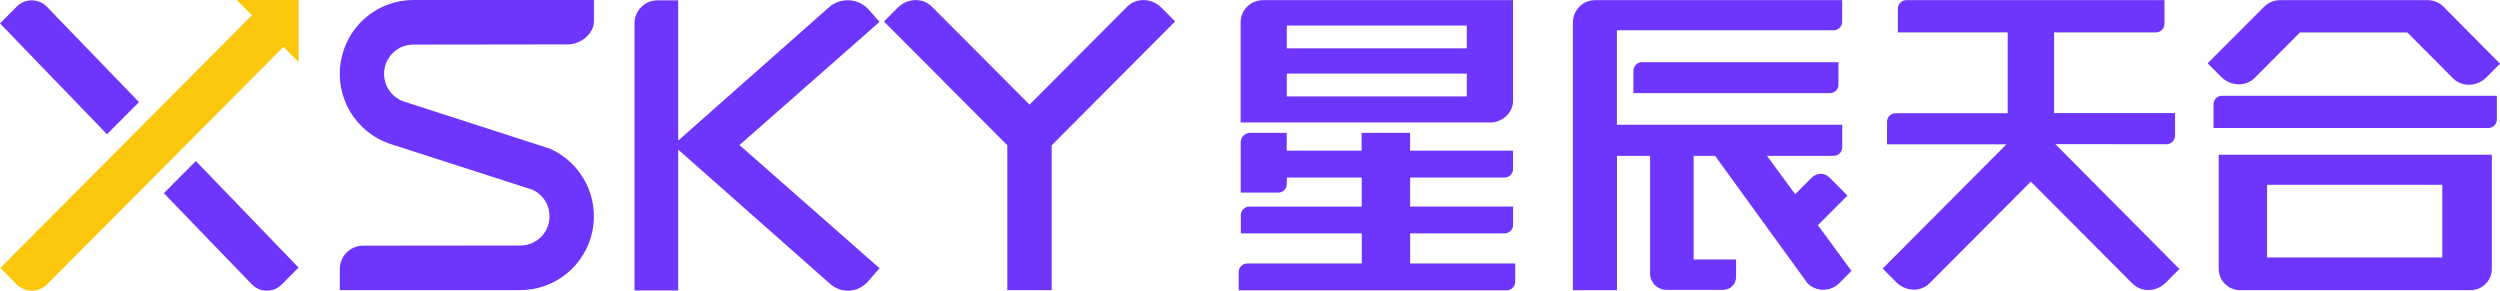
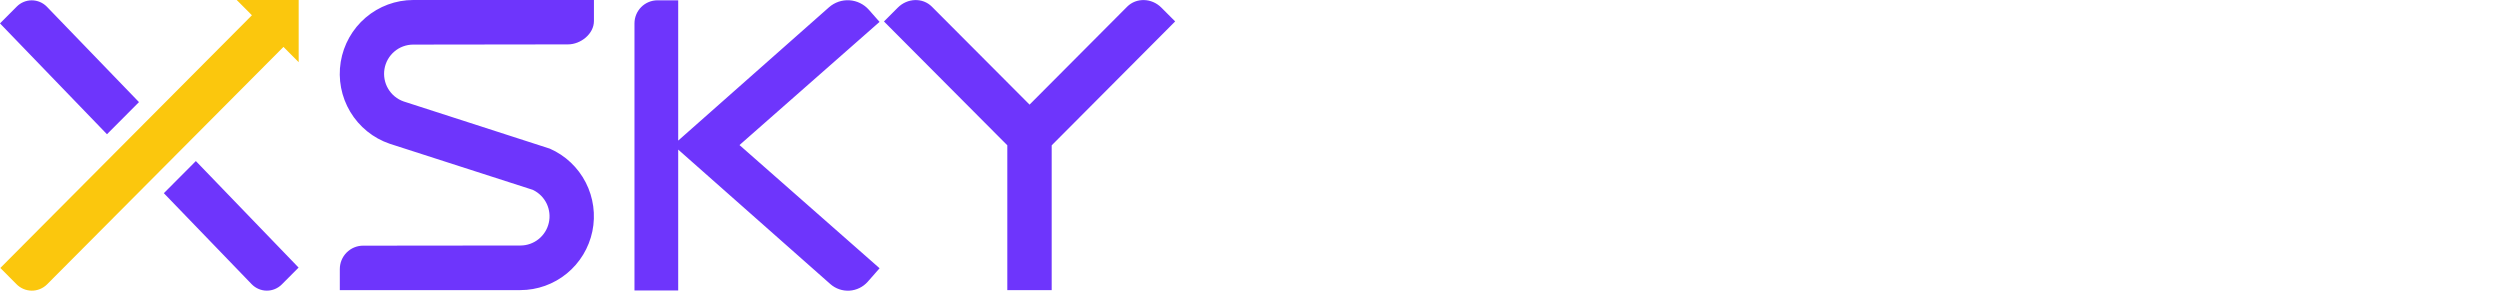
<svg xmlns="http://www.w3.org/2000/svg" width="172" height="20" viewBox="0 0 172 20" fill="none">
  <path d="M20.549 0H16.286L17.332 1.05L0.023 18.436L1.131 19.549C1.268 19.689 1.43 19.8 1.609 19.877C1.789 19.954 1.981 19.994 2.176 19.997C2.371 19.999 2.564 19.962 2.745 19.889C2.926 19.816 3.091 19.708 3.23 19.572L19.502 3.228L20.549 4.278V0Z" fill="#FBC70D" />
  <path fill-rule="evenodd" clip-rule="evenodd" d="M23.379 19.959V18.51C23.379 18.084 23.548 17.675 23.848 17.374C24.148 17.072 24.555 16.902 24.98 16.902L35.811 16.891C36.264 16.89 36.703 16.735 37.056 16.451C37.41 16.168 37.658 15.772 37.758 15.329C37.859 14.886 37.807 14.422 37.612 14.012C37.416 13.603 37.088 13.272 36.68 13.073L36.653 13.06L26.812 9.89C25.677 9.504 24.715 8.725 24.098 7.694C23.48 6.662 23.248 5.444 23.442 4.257C23.637 3.069 24.245 1.99 25.158 1.21C26.072 0.43 27.231 0.002 28.43 0H40.863V1.446C40.863 2.332 39.956 3.054 39.073 3.054L28.424 3.068C27.95 3.069 27.493 3.238 27.132 3.546C26.771 3.853 26.53 4.278 26.452 4.746C26.374 5.215 26.463 5.696 26.704 6.104C26.945 6.513 27.322 6.823 27.769 6.979L37.831 10.228C38.895 10.696 39.766 11.517 40.298 12.553C40.83 13.589 40.991 14.777 40.754 15.918C40.516 17.059 39.895 18.083 38.994 18.819C38.093 19.555 36.968 19.958 35.806 19.959H23.379ZM72.356 10L80.851 1.474L79.9 0.522C79.233 -0.145 78.182 -0.167 77.555 0.453L70.834 7.198L64.111 0.457C63.484 -0.172 62.431 -0.141 61.767 0.526L60.817 1.477L68.675 9.366L69.303 9.995V19.963H72.356V10ZM2.748 0.137C2.924 0.211 3.084 0.32 3.219 0.457L9.562 7.025L7.36 9.235L0 1.61L1.158 0.448C1.293 0.313 1.454 0.205 1.632 0.132C1.809 0.059 1.999 0.022 2.19 0.023C2.382 0.024 2.571 0.063 2.748 0.137ZM13.475 11.081L11.273 13.291L17.324 19.561C17.459 19.698 17.619 19.807 17.795 19.881C17.972 19.956 18.161 19.995 18.353 19.996C18.544 19.997 18.734 19.96 18.911 19.887C19.088 19.814 19.25 19.707 19.385 19.572L20.543 18.41L13.475 11.081ZM59.781 0.676L60.513 1.506L50.877 9.98L60.516 18.456L59.702 19.38C59.382 19.744 58.93 19.966 58.447 19.996C57.964 20.027 57.489 19.863 57.125 19.542L46.66 10.292V19.982H43.652V1.61C43.652 1.188 43.819 0.784 44.116 0.486C44.413 0.188 44.816 0.021 45.236 0.021H46.66V9.673L57.033 0.503C57.42 0.161 57.927 -0.013 58.442 0.019C58.958 0.052 59.439 0.288 59.781 0.676Z" fill="#6E35FC" />
-   <path fill-rule="evenodd" clip-rule="evenodd" d="M149.471 9.749C149.361 9.86 149.211 9.922 149.055 9.922L141.407 9.915L149.945 18.506L149.013 19.44C148.36 20.096 147.326 20.126 146.711 19.509L139.723 12.497L132.762 19.481C132.147 20.102 131.113 20.069 130.46 19.412L129.526 18.478L138.045 9.929H129.828V8.378C129.828 8.222 129.89 8.072 130 7.961C130.109 7.851 130.258 7.789 130.414 7.788H138.13V2.23H130.572V0.597C130.572 0.441 130.634 0.292 130.743 0.181C130.853 0.071 131.002 0.008 131.158 0.008H148.915V1.642C148.914 1.798 148.852 1.947 148.742 2.057C148.632 2.168 148.483 2.23 148.327 2.23H141.321V7.781H149.643V9.332C149.643 9.489 149.581 9.639 149.471 9.749ZM102.53 8.428C103.339 8.428 104.096 7.767 104.096 6.956V0.011H86.877C86.473 0.012 86.086 0.174 85.801 0.46C85.516 0.747 85.355 1.135 85.355 1.54V8.424L102.53 8.428ZM100.915 6.63H88.531V5.063H100.915V6.63ZM100.915 1.757V3.327H88.531V1.757H100.915ZM112.379 6.406V4.868C112.379 4.712 112.44 4.563 112.55 4.452C112.66 4.342 112.809 4.279 112.964 4.279H126.487V5.818C126.488 5.895 126.473 5.972 126.443 6.043C126.414 6.115 126.371 6.18 126.316 6.234C126.262 6.289 126.197 6.332 126.126 6.362C126.055 6.391 125.979 6.406 125.902 6.406H112.379ZM152.647 18.49V10.646H171.44V18.488C171.44 18.682 171.402 18.873 171.329 19.052C171.255 19.231 171.147 19.393 171.011 19.53C170.875 19.667 170.713 19.776 170.535 19.85C170.357 19.924 170.166 19.962 169.973 19.962H154.114C153.725 19.962 153.352 19.807 153.077 19.531C152.802 19.255 152.647 18.88 152.647 18.49ZM155.974 12.714V17.713H168.03V12.714H155.974ZM152.874 6.589C152.718 6.589 152.569 6.65 152.46 6.761C152.35 6.871 152.288 7.02 152.288 7.176V8.807H171.198C171.353 8.807 171.503 8.745 171.613 8.634C171.723 8.524 171.785 8.374 171.785 8.217V6.589H152.874ZM97.019 16.056V18.125L104.246 18.128V19.384C104.246 19.541 104.184 19.691 104.073 19.801C103.963 19.912 103.814 19.974 103.658 19.974H85.223V18.718C85.223 18.561 85.284 18.412 85.394 18.301C85.504 18.191 85.653 18.128 85.808 18.128H93.691V16.06H85.369V14.803C85.369 14.647 85.43 14.497 85.541 14.386C85.651 14.276 85.8 14.214 85.956 14.214H93.686V12.213H88.532V12.661C88.532 12.817 88.471 12.966 88.361 13.077C88.251 13.187 88.102 13.25 87.947 13.25H85.36V9.793C85.36 9.62 85.428 9.454 85.55 9.332C85.672 9.21 85.837 9.141 86.009 9.141H88.526V10.367H93.679V9.141H97.014V10.367H104.098V11.623C104.098 11.7 104.083 11.777 104.054 11.849C104.024 11.92 103.981 11.985 103.927 12.04C103.872 12.095 103.808 12.138 103.737 12.168C103.665 12.197 103.589 12.213 103.512 12.213H97.018V14.21H104.101V15.469C104.101 15.624 104.039 15.774 103.929 15.884C103.818 15.994 103.669 16.056 103.514 16.056H97.019ZM155.127 5.358L158.24 2.233H165.626L168.767 5.385C169.382 6.004 170.416 5.973 171.069 5.318L172.001 4.382L168.123 0.471C167.977 0.325 167.804 0.208 167.613 0.128C167.423 0.049 167.218 0.008 167.012 0.008H156.878C156.462 0.008 156.063 0.173 155.768 0.468L151.884 4.356L152.819 5.291C153.478 5.946 154.511 5.975 155.127 5.358ZM125.872 12.216L127.106 13.454L125.072 15.493L127.38 18.638L126.573 19.448C126.29 19.748 125.9 19.923 125.488 19.935C125.076 19.947 124.677 19.795 124.376 19.512L117.997 10.722H116.522V17.852H119.442V19.059C119.442 19.293 119.349 19.517 119.184 19.683C119.019 19.848 118.795 19.941 118.562 19.941H114.651C114.353 19.941 114.066 19.822 113.855 19.611C113.644 19.399 113.526 19.112 113.526 18.812V10.722H111.248V19.967H108.215V1.538C108.215 1.133 108.375 0.745 108.661 0.459C108.946 0.172 109.333 0.011 109.737 0.011H126.742V1.497C126.742 1.652 126.68 1.801 126.57 1.911C126.461 2.021 126.312 2.083 126.158 2.083H111.243V8.581H126.747V10.132C126.747 10.289 126.685 10.438 126.575 10.549C126.464 10.66 126.315 10.722 126.159 10.722H121.57L123.507 13.362L124.651 12.216C124.731 12.135 124.826 12.071 124.931 12.027C125.036 11.983 125.148 11.96 125.262 11.96C125.375 11.96 125.488 11.983 125.593 12.027C125.697 12.071 125.793 12.135 125.872 12.216Z" fill="#6E35FC" />
</svg>